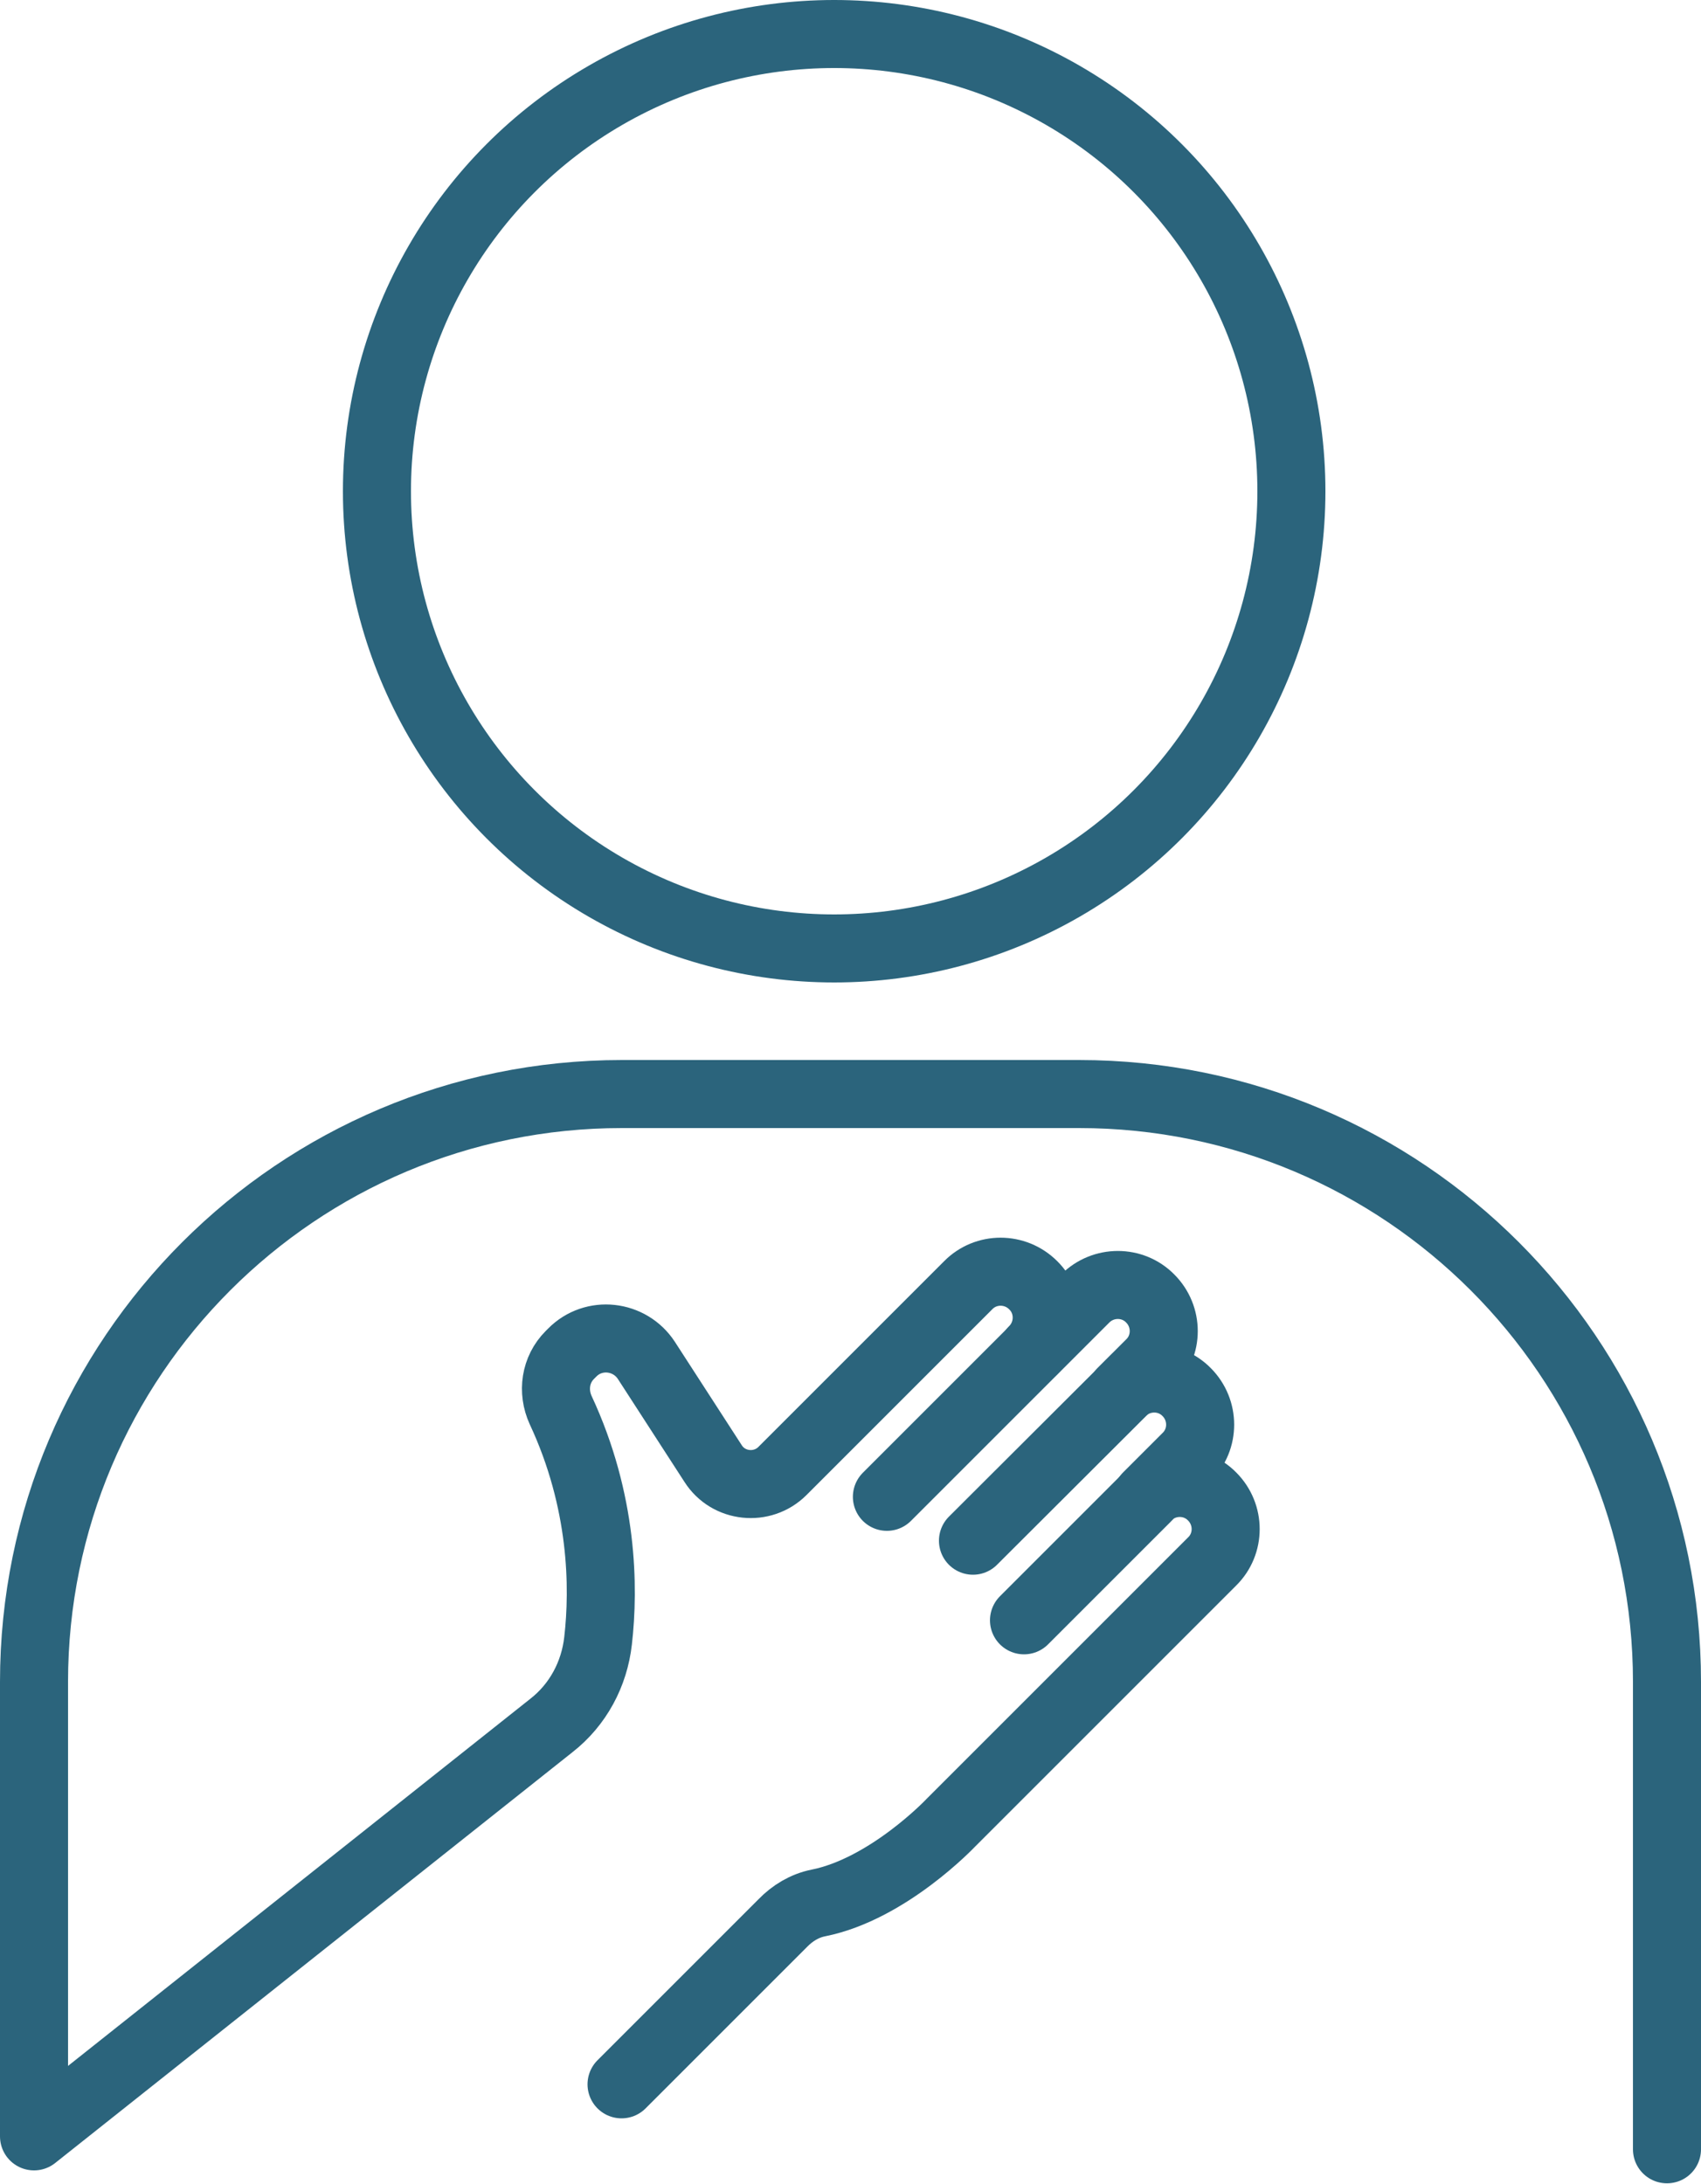
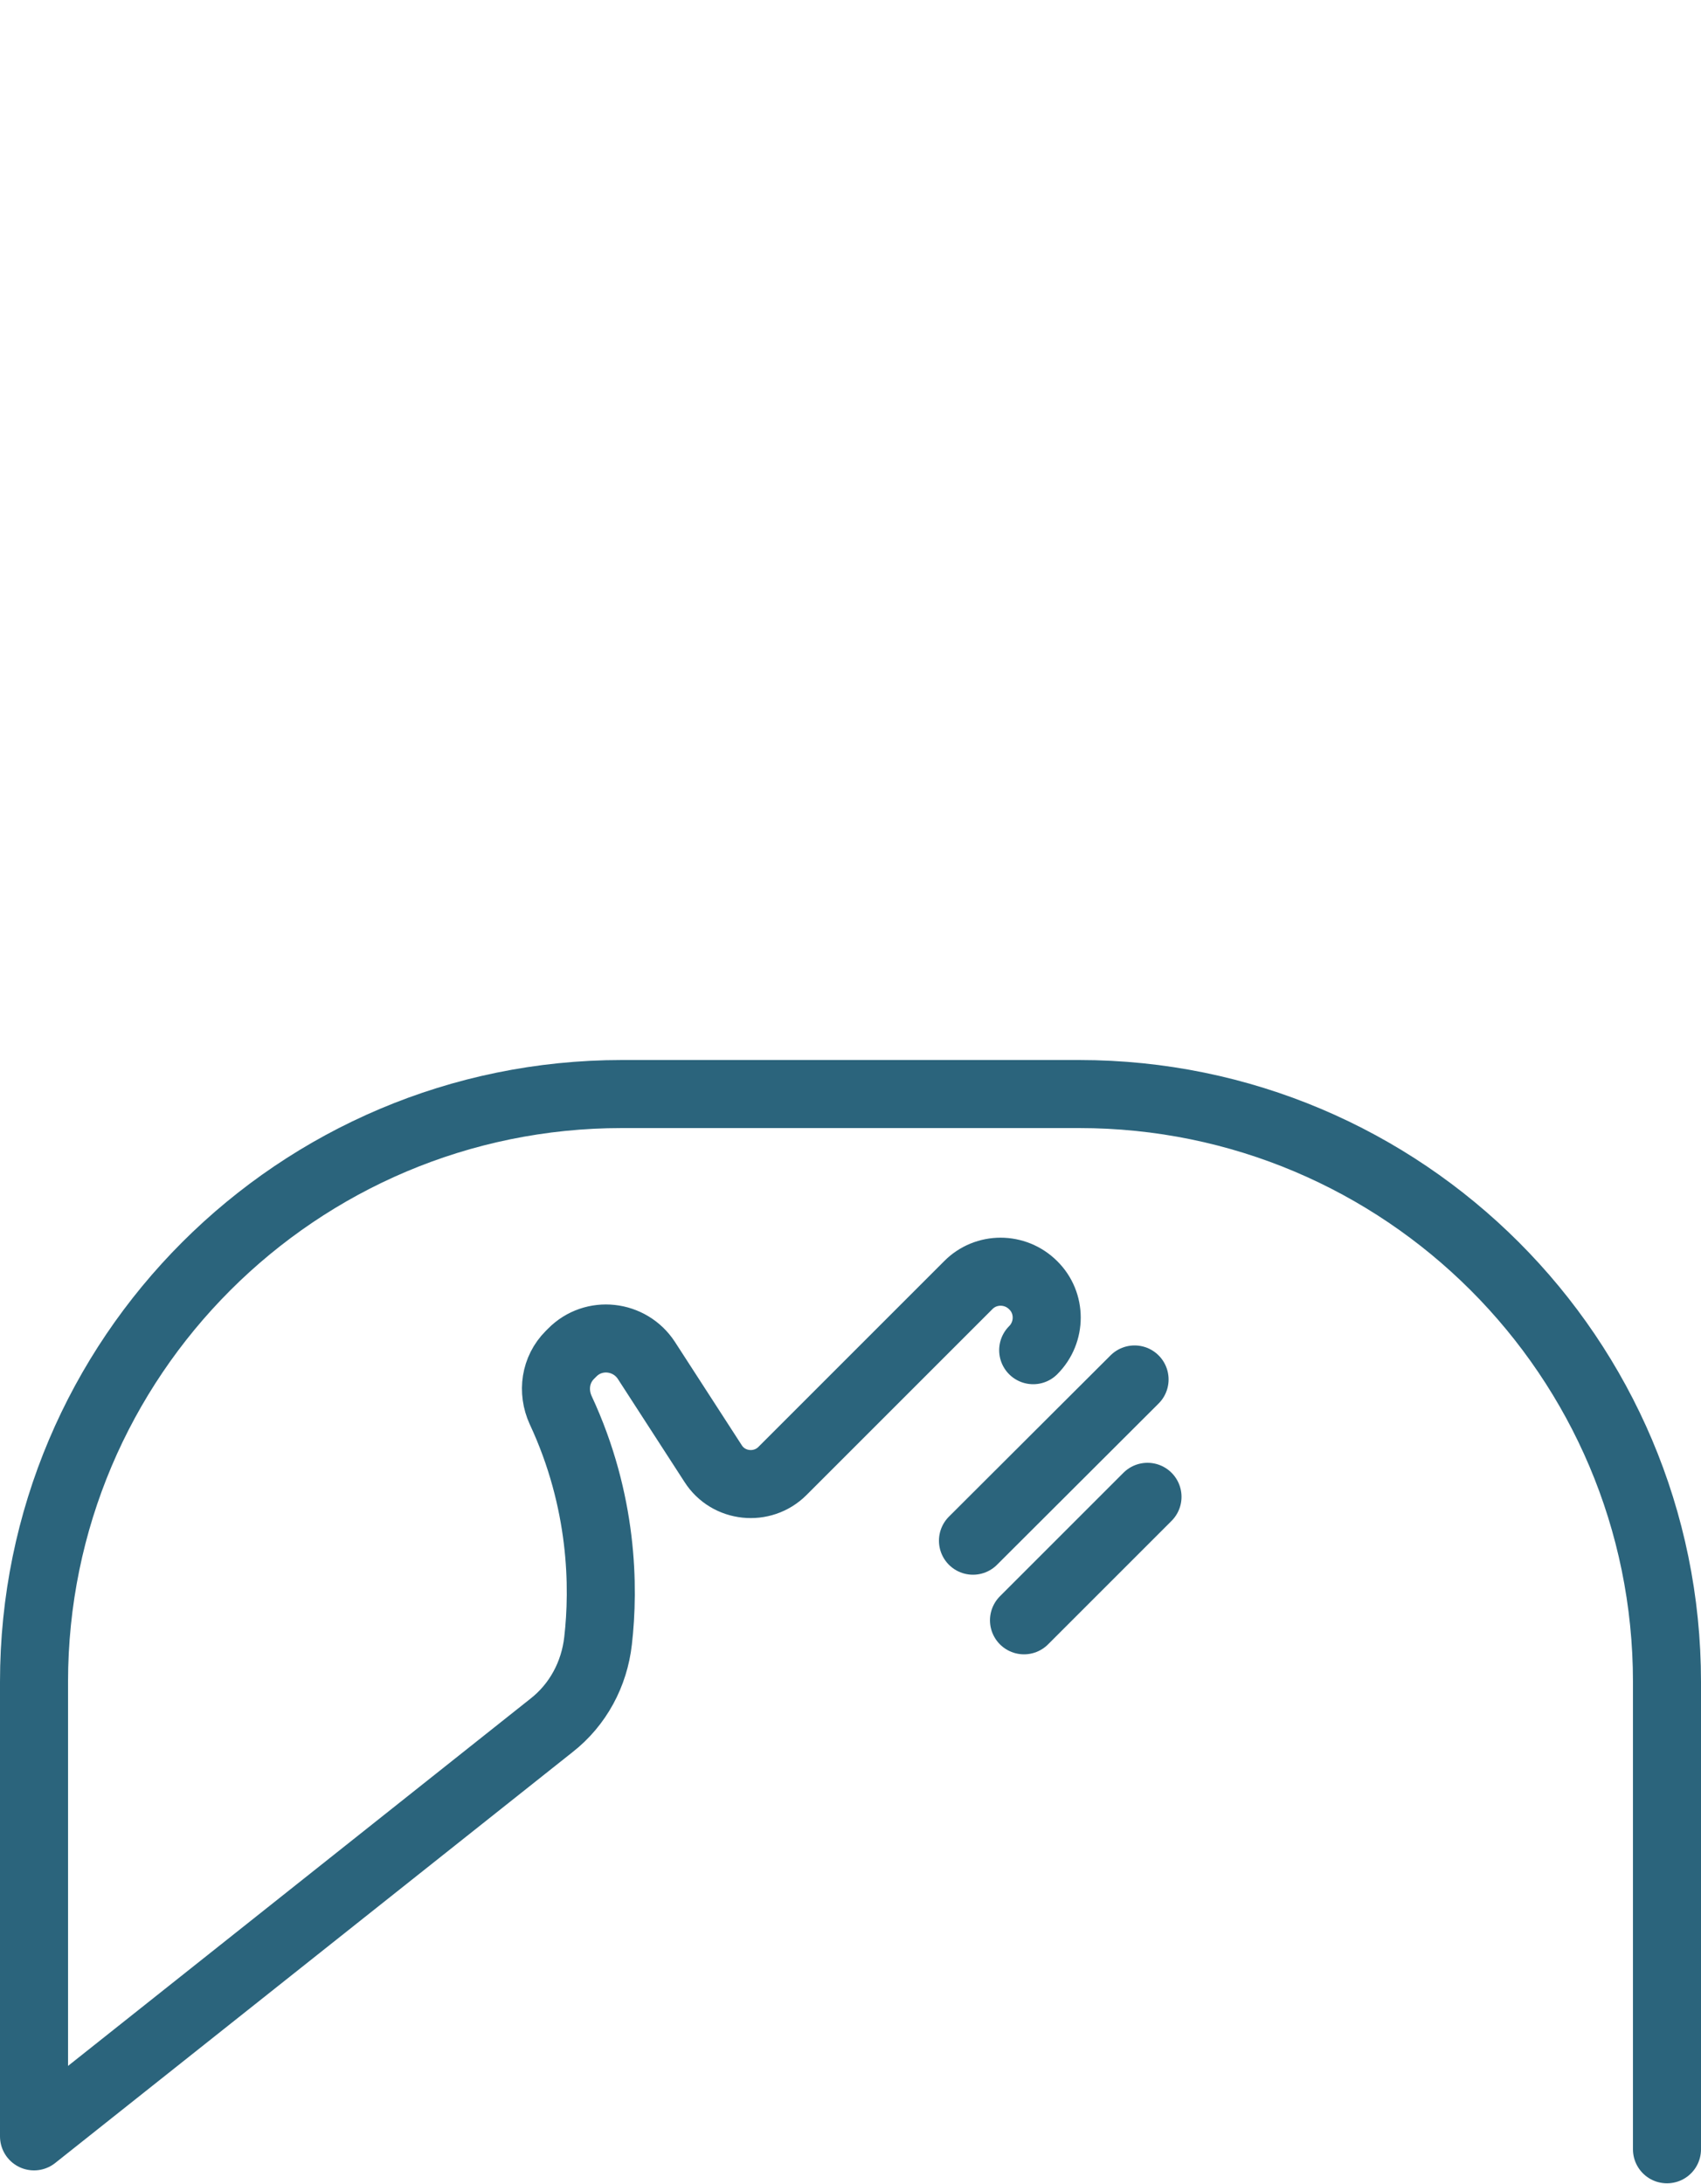
<svg xmlns="http://www.w3.org/2000/svg" id="Layer_2" viewBox="0 0 50 64.19">
  <defs>
    <style>.cls-1{fill:none;stroke:#2b647c;stroke-linecap:round;stroke-linejoin:round;stroke-width:2px;}</style>
  </defs>
  <g id="Body">
-     <circle class="cls-1" cx="24.52" cy="14.44" r="13.44" />
    <path class="cls-1" d="m30.37,39.69c.53-.53.53-1.39,0-1.91h0c-.53-.53-1.39-.53-1.91,0l-5.46,5.46c-.59.59-1.59.49-2.04-.22l-1.96-3.03c-.49-.75-1.55-.87-2.18-.23l-.07.07c-.43.43-.52,1.07-.27,1.62,1.25,2.68,1.28,5.21,1.1,6.78-.11.98-.59,1.88-1.37,2.49L1,62.8v-13.36c0-9.54,7.74-17.28,17.28-17.28h13.44c9.54,0,17.28,7.74,17.28,17.28v13.74" />
-     <path class="cls-1" d="m26.07,44l5.14-5.14.69-.69c.53-.53,1.39-.53,1.91,0h0c.53.53.53,1.39,0,1.91l-.84.84c.53-.53,1.39-.53,1.91,0h0c.53.53.53,1.39,0,1.91l-1.16,1.16c.53-.53,1.39-.53,1.91,0h0c.53.53.53,1.39,0,1.91l-7.68,7.68s-1.84,1.95-3.9,2.36c-.4.08-.76.3-1.04.59l-4.74,4.74" />
    <line class="cls-1" x1="33.35" y1="40.55" x2="28.6" y2="45.29" />
    <line class="cls-1" x1="33.73" y1="44" x2="30.1" y2="47.63" />
  </g>
</svg>